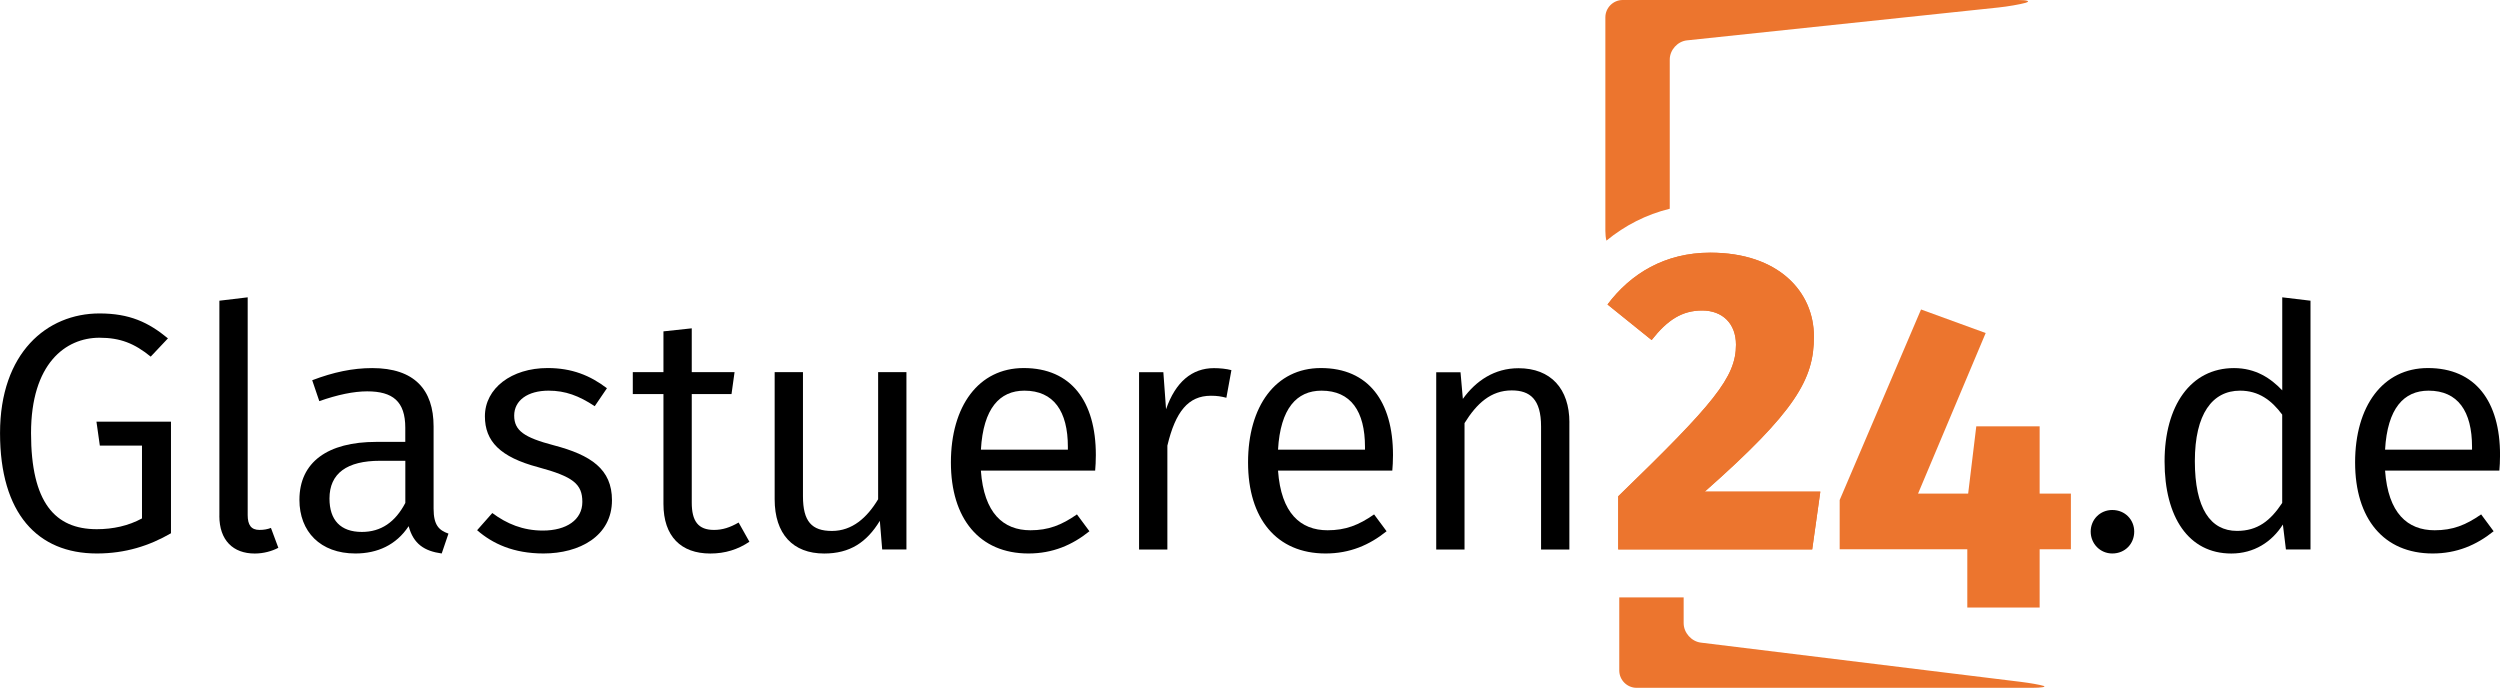
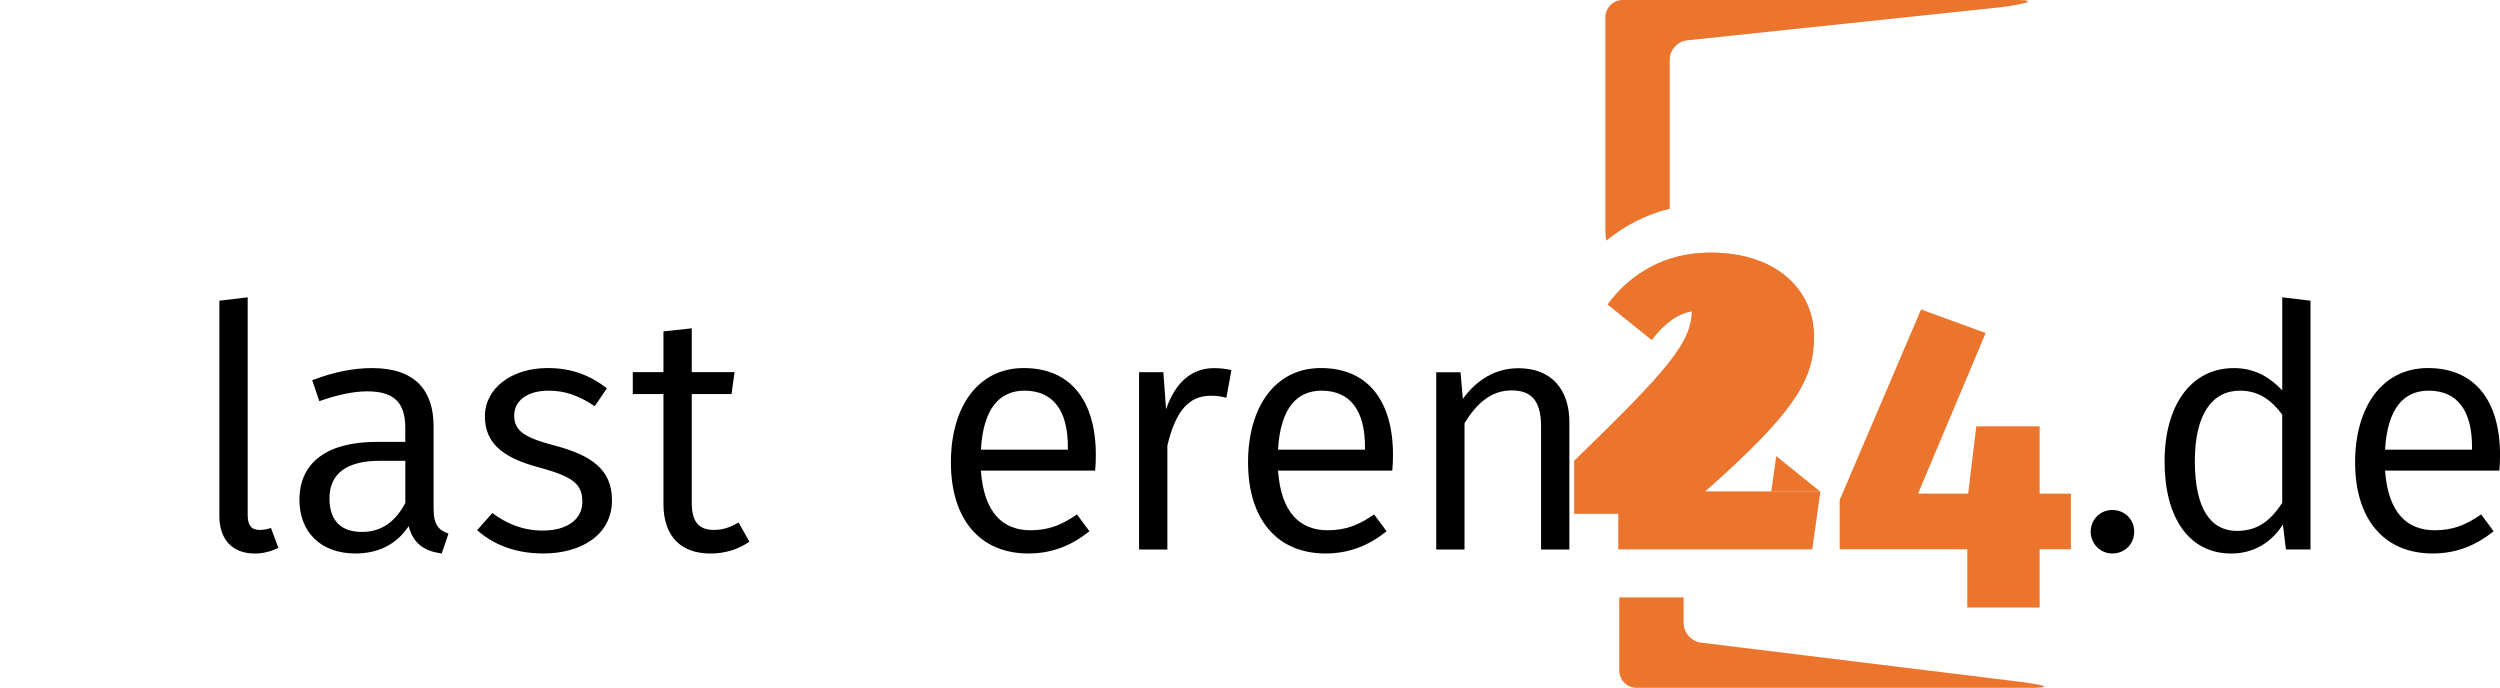
<svg xmlns="http://www.w3.org/2000/svg" id="Ebene_1" version="1.1" viewBox="0 0 584.71 160.88">
  <defs>
    <style>
      .st0 {
        fill: #ec752e;
      }
    </style>
  </defs>
-   <path d="M39.27,79.15l-4.02,4.26c-3.79-3.08-7.1-4.42-11.98-4.42-7.96,0-16.01,6.07-16.01,22.31s5.6,22.47,15.38,22.47c3.78,0,7.41-.79,10.57-2.52v-17.03h-9.86l-.79-5.6h17.43v26.1c-5.05,2.92-10.64,4.73-17.35,4.73-13.88,0-22.63-9.38-22.63-28.15s10.96-27.99,23.26-27.99c7.02,0,11.43,2.05,16.01,5.83Z" />
  <path d="M51.31,120.63v-50.3l6.62-.79v50.93c0,2.29.79,3.47,2.76,3.47,1.03,0,1.89-.16,2.68-.47l1.73,4.65c-1.5.79-3.47,1.34-5.52,1.34-5.05,0-8.28-3.08-8.28-8.83Z" />
  <path d="M104.89,124.8l-1.58,4.65c-4.02-.55-6.62-2.21-7.73-6.39-2.92,4.42-7.33,6.39-12.46,6.39-8.2,0-13.09-5.12-13.09-12.54,0-8.83,6.62-13.56,17.98-13.56h6.78v-3.31c0-6.15-2.92-8.51-8.91-8.51-3.15,0-6.94.79-11.2,2.29l-1.66-4.89c4.97-1.89,9.46-2.84,14.04-2.84,9.86,0,14.35,5.05,14.35,13.64v19.24c0,3.86,1.26,5.05,3.47,5.83ZM94.8,117.63v-9.86h-5.91c-7.73,0-11.83,2.92-11.83,8.83,0,5.05,2.6,7.81,7.57,7.81,4.49,0,7.81-2.29,10.17-6.78Z" />
  <path d="M141.94,90.82l-2.84,4.18c-3.71-2.44-6.86-3.63-10.8-3.63-4.89,0-8.04,2.29-8.04,5.83s2.37,5.13,9.23,6.94c8.75,2.29,13.64,5.6,13.64,12.85,0,8.44-7.65,12.46-16.01,12.46-7.02,0-11.91-2.29-15.53-5.44l3.55-4.02c3.39,2.52,7.17,4.1,11.83,4.1,5.52,0,9.23-2.52,9.23-6.7s-2.13-5.91-10.33-8.12c-8.91-2.37-12.46-6.07-12.46-11.91,0-6.54,6.23-11.28,14.67-11.28,5.68,0,9.94,1.73,13.88,4.73Z" />
  <path d="M175.28,126.7c-2.68,1.81-5.68,2.76-9.15,2.76-6.86,0-10.96-4.02-10.96-11.59v-25.71h-7.17v-5.12h7.17v-9.54l6.62-.71v10.25h10.01l-.71,5.12h-9.3v25.39c0,4.34,1.5,6.39,5.2,6.39,1.97,0,3.71-.55,5.76-1.73l2.52,4.49Z" />
-   <path d="M212.01,128.51h-5.68l-.55-6.7c-3.07,5.05-7.02,7.65-13.01,7.65-7.33,0-11.59-4.57-11.59-12.69v-29.73h6.62v29.02c0,5.91,2.05,8.12,6.78,8.12s8.2-3.08,10.8-7.41v-29.73h6.62v41.47Z" />
  <path d="M256.14,110.06h-26.73c.71,10.01,5.28,13.96,11.59,13.96,4.18,0,7.25-1.18,10.88-3.71l2.92,3.94c-4.02,3.23-8.59,5.2-14.27,5.2-11.43,0-18.13-8.12-18.13-21.29s6.46-22.08,17.03-22.08c11.12,0,16.87,7.81,16.87,20.34,0,1.42-.08,2.76-.16,3.63ZM249.76,104.54c0-8.36-3.31-13.17-10.17-13.17-5.76,0-9.62,4.1-10.17,13.8h20.34v-.63Z" />
  <path d="M288.01,86.56l-1.18,6.47c-1.26-.32-2.13-.47-3.63-.47-5.28,0-8.28,3.71-10.17,11.67v24.29h-6.62v-41.47h5.68l.63,8.67c2.21-6.39,6.07-9.62,11.2-9.62,1.42,0,2.92.16,4.1.47Z" />
  <path d="M325.64,110.06h-26.73c.71,10.01,5.28,13.96,11.59,13.96,4.18,0,7.26-1.18,10.88-3.71l2.92,3.94c-4.02,3.23-8.59,5.2-14.27,5.2-11.43,0-18.13-8.12-18.13-21.29s6.46-22.08,17.03-22.08c11.12,0,16.87,7.81,16.87,20.34,0,1.42-.08,2.76-.16,3.63ZM319.25,104.54c0-8.36-3.31-13.17-10.17-13.17-5.76,0-9.62,4.1-10.17,13.8h20.34v-.63Z" />
  <path d="M367.05,98.79v29.73h-6.62v-28.78c0-6.39-2.6-8.43-6.86-8.43-4.89,0-8.2,3.07-11.04,7.65v29.57h-6.62v-41.47h5.68l.55,6.23c3.08-4.26,7.41-7.17,13.01-7.17,7.57,0,11.91,4.81,11.91,12.69Z" />
-   <path class="st0" d="M425.75,114.99h-27.04c21.33-18.83,25.54-26.34,25.54-36.26,0-10.52-8.31-19.63-24.24-19.63-10.62,0-18.63,4.91-24.04,12.12l10.31,8.31c3.71-4.71,7.11-6.91,11.82-6.91s7.91,3,7.91,8.01c0,7.61-5.11,13.72-27.54,35.45v12.42h45.37l1.9-13.52Z" />
+   <path class="st0" d="M425.75,114.99h-27.04c21.33-18.83,25.54-26.34,25.54-36.26,0-10.52-8.31-19.63-24.24-19.63-10.62,0-18.63,4.91-24.04,12.12c3.71-4.71,7.11-6.91,11.82-6.91s7.91,3,7.91,8.01c0,7.61-5.11,13.72-27.54,35.45v12.42h45.37l1.9-13.52Z" />
  <path class="st0" d="M477.95,160.42c-.74-.25-3.16-.68-5.37-.95l-74.77-9.17c-2.21-.27-4.03-2.32-4.03-4.55v-6.03h-15.06v17.09c0,2.23,1.82,4.06,4.06,4.06h92.46c2.23,0,3.45-.21,2.71-.46Z" />
  <path class="st0" d="M390.53,13.92c0-2.23,1.82-4.25,4.03-4.48l72.78-7.68c2.22-.23,5.08-.73,6.37-1.09,1.28-.37.51-.67-1.72-.67h-92.46c-2.23,0-4.06,1.82-4.06,4.06v49.96c0,.88.09,1.65.25,2.26,4.36-3.59,9.36-6.12,14.81-7.46V13.92Z" />
  <path class="st0" d="M375.98,71.22l10.31,8.31c3.71-4.71,7.11-6.91,11.82-6.91s7.91,3,7.91,8.01c0,7.61-5.11,13.72-27.54,35.45v12.42h45.37l1.9-13.52h-27.04c21.33-18.83,25.54-26.34,25.54-36.26,0-10.52-8.31-19.63-24.24-19.63-10.62,0-18.63,4.91-24.04,12.12Z" />
  <polygon class="st0" points="484.35 128.47 477.04 128.47 477.04 142.09 460.12 142.09 460.12 128.47 430.27 128.47 430.27 116.95 449.3 72.38 464.42 77.89 448.6 115.45 460.32 115.45 462.22 99.72 477.04 99.72 477.04 115.45 484.35 115.45 484.35 128.47" />
  <path d="M499.16,124.33c0,2.84-2.13,5.12-5.13,5.12-2.84,0-5.05-2.29-5.05-5.12s2.21-5.05,5.05-5.05c3,0,5.13,2.29,5.13,5.05Z" />
  <path d="M540.39,70.32v58.19h-5.75l-.71-5.83c-2.6,4.1-6.78,6.78-12.06,6.78-10.01,0-15.61-8.52-15.61-21.53s6.07-21.84,16.24-21.84c5.05,0,8.59,2.37,11.28,5.21v-21.76l6.62.79ZM533.77,117.63v-20.66c-2.52-3.39-5.52-5.6-9.86-5.6-6.47,0-10.57,5.44-10.57,16.48s3.63,16.32,9.86,16.32c4.81,0,7.81-2.37,10.57-6.54Z" />
  <path d="M584.56,110.06h-26.73c.71,10.01,5.28,13.96,11.59,13.96,4.18,0,7.25-1.18,10.88-3.71l2.92,3.94c-4.02,3.23-8.6,5.2-14.27,5.2-11.43,0-18.13-8.12-18.13-21.29s6.47-22.08,17.03-22.08c11.12,0,16.87,7.81,16.87,20.34,0,1.42-.08,2.76-.16,3.63ZM578.17,104.54c0-8.36-3.31-13.17-10.17-13.17-5.76,0-9.62,4.1-10.17,13.8h20.34v-.63Z" />
</svg>